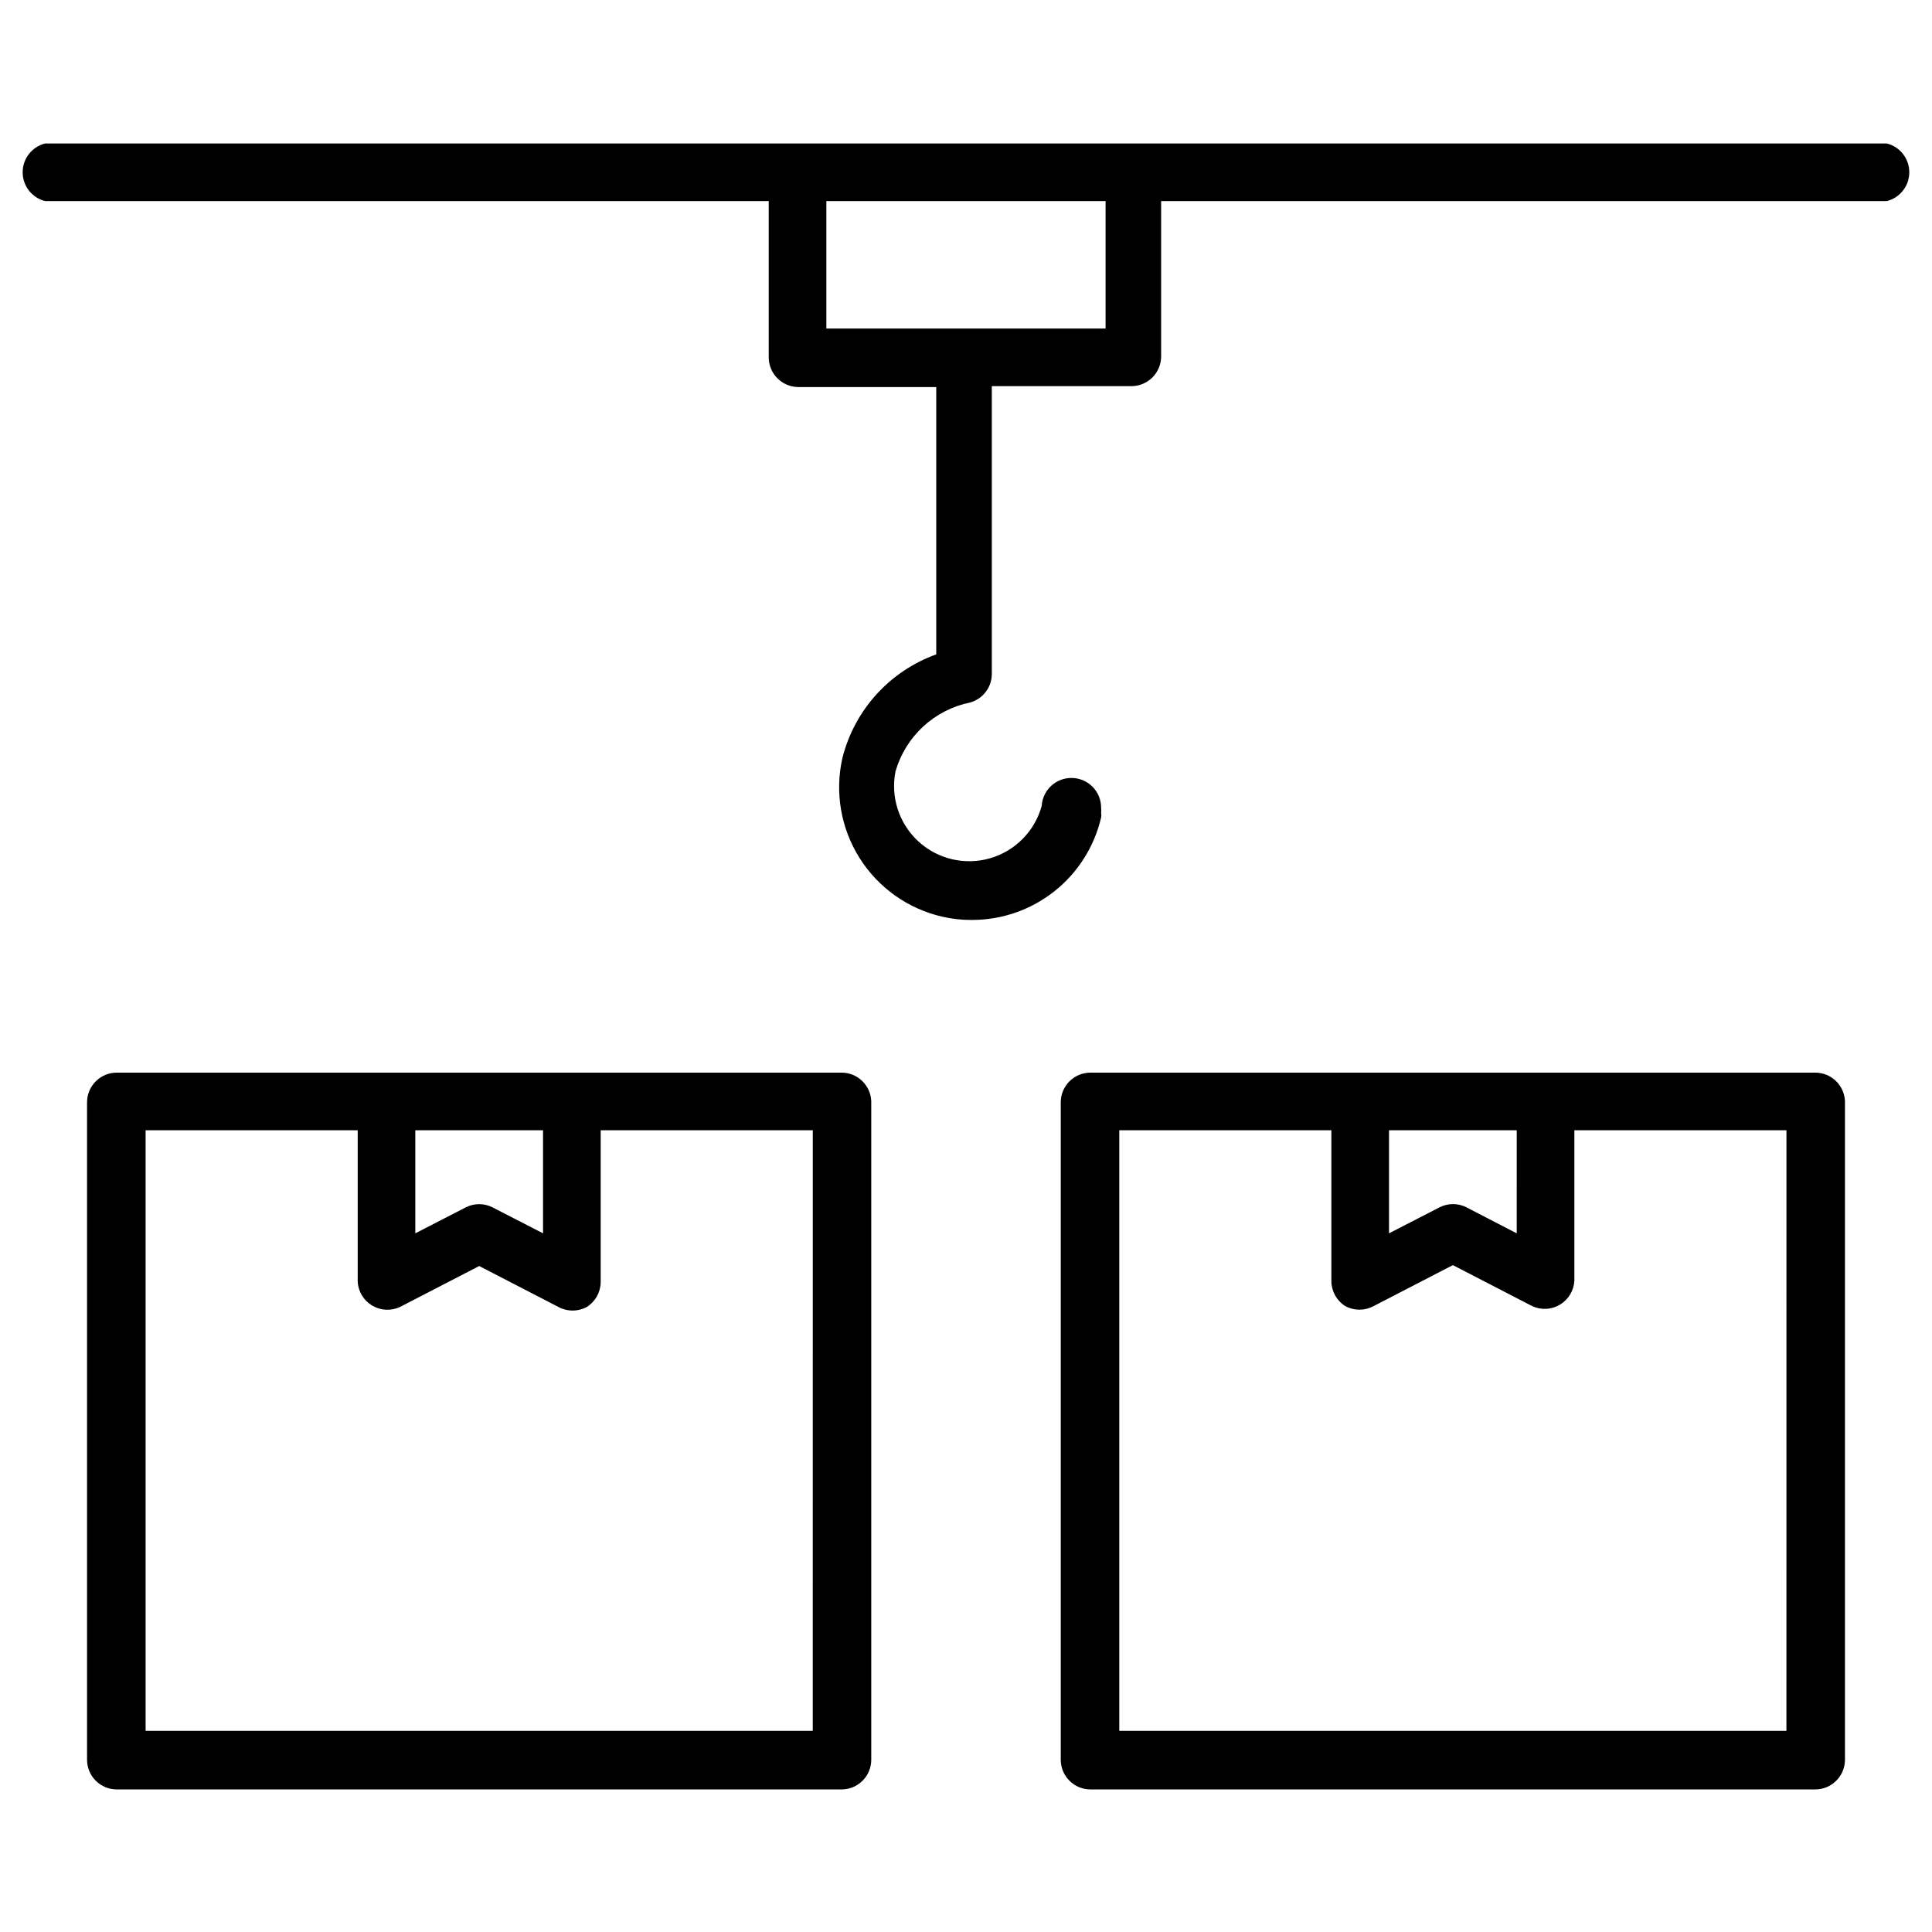
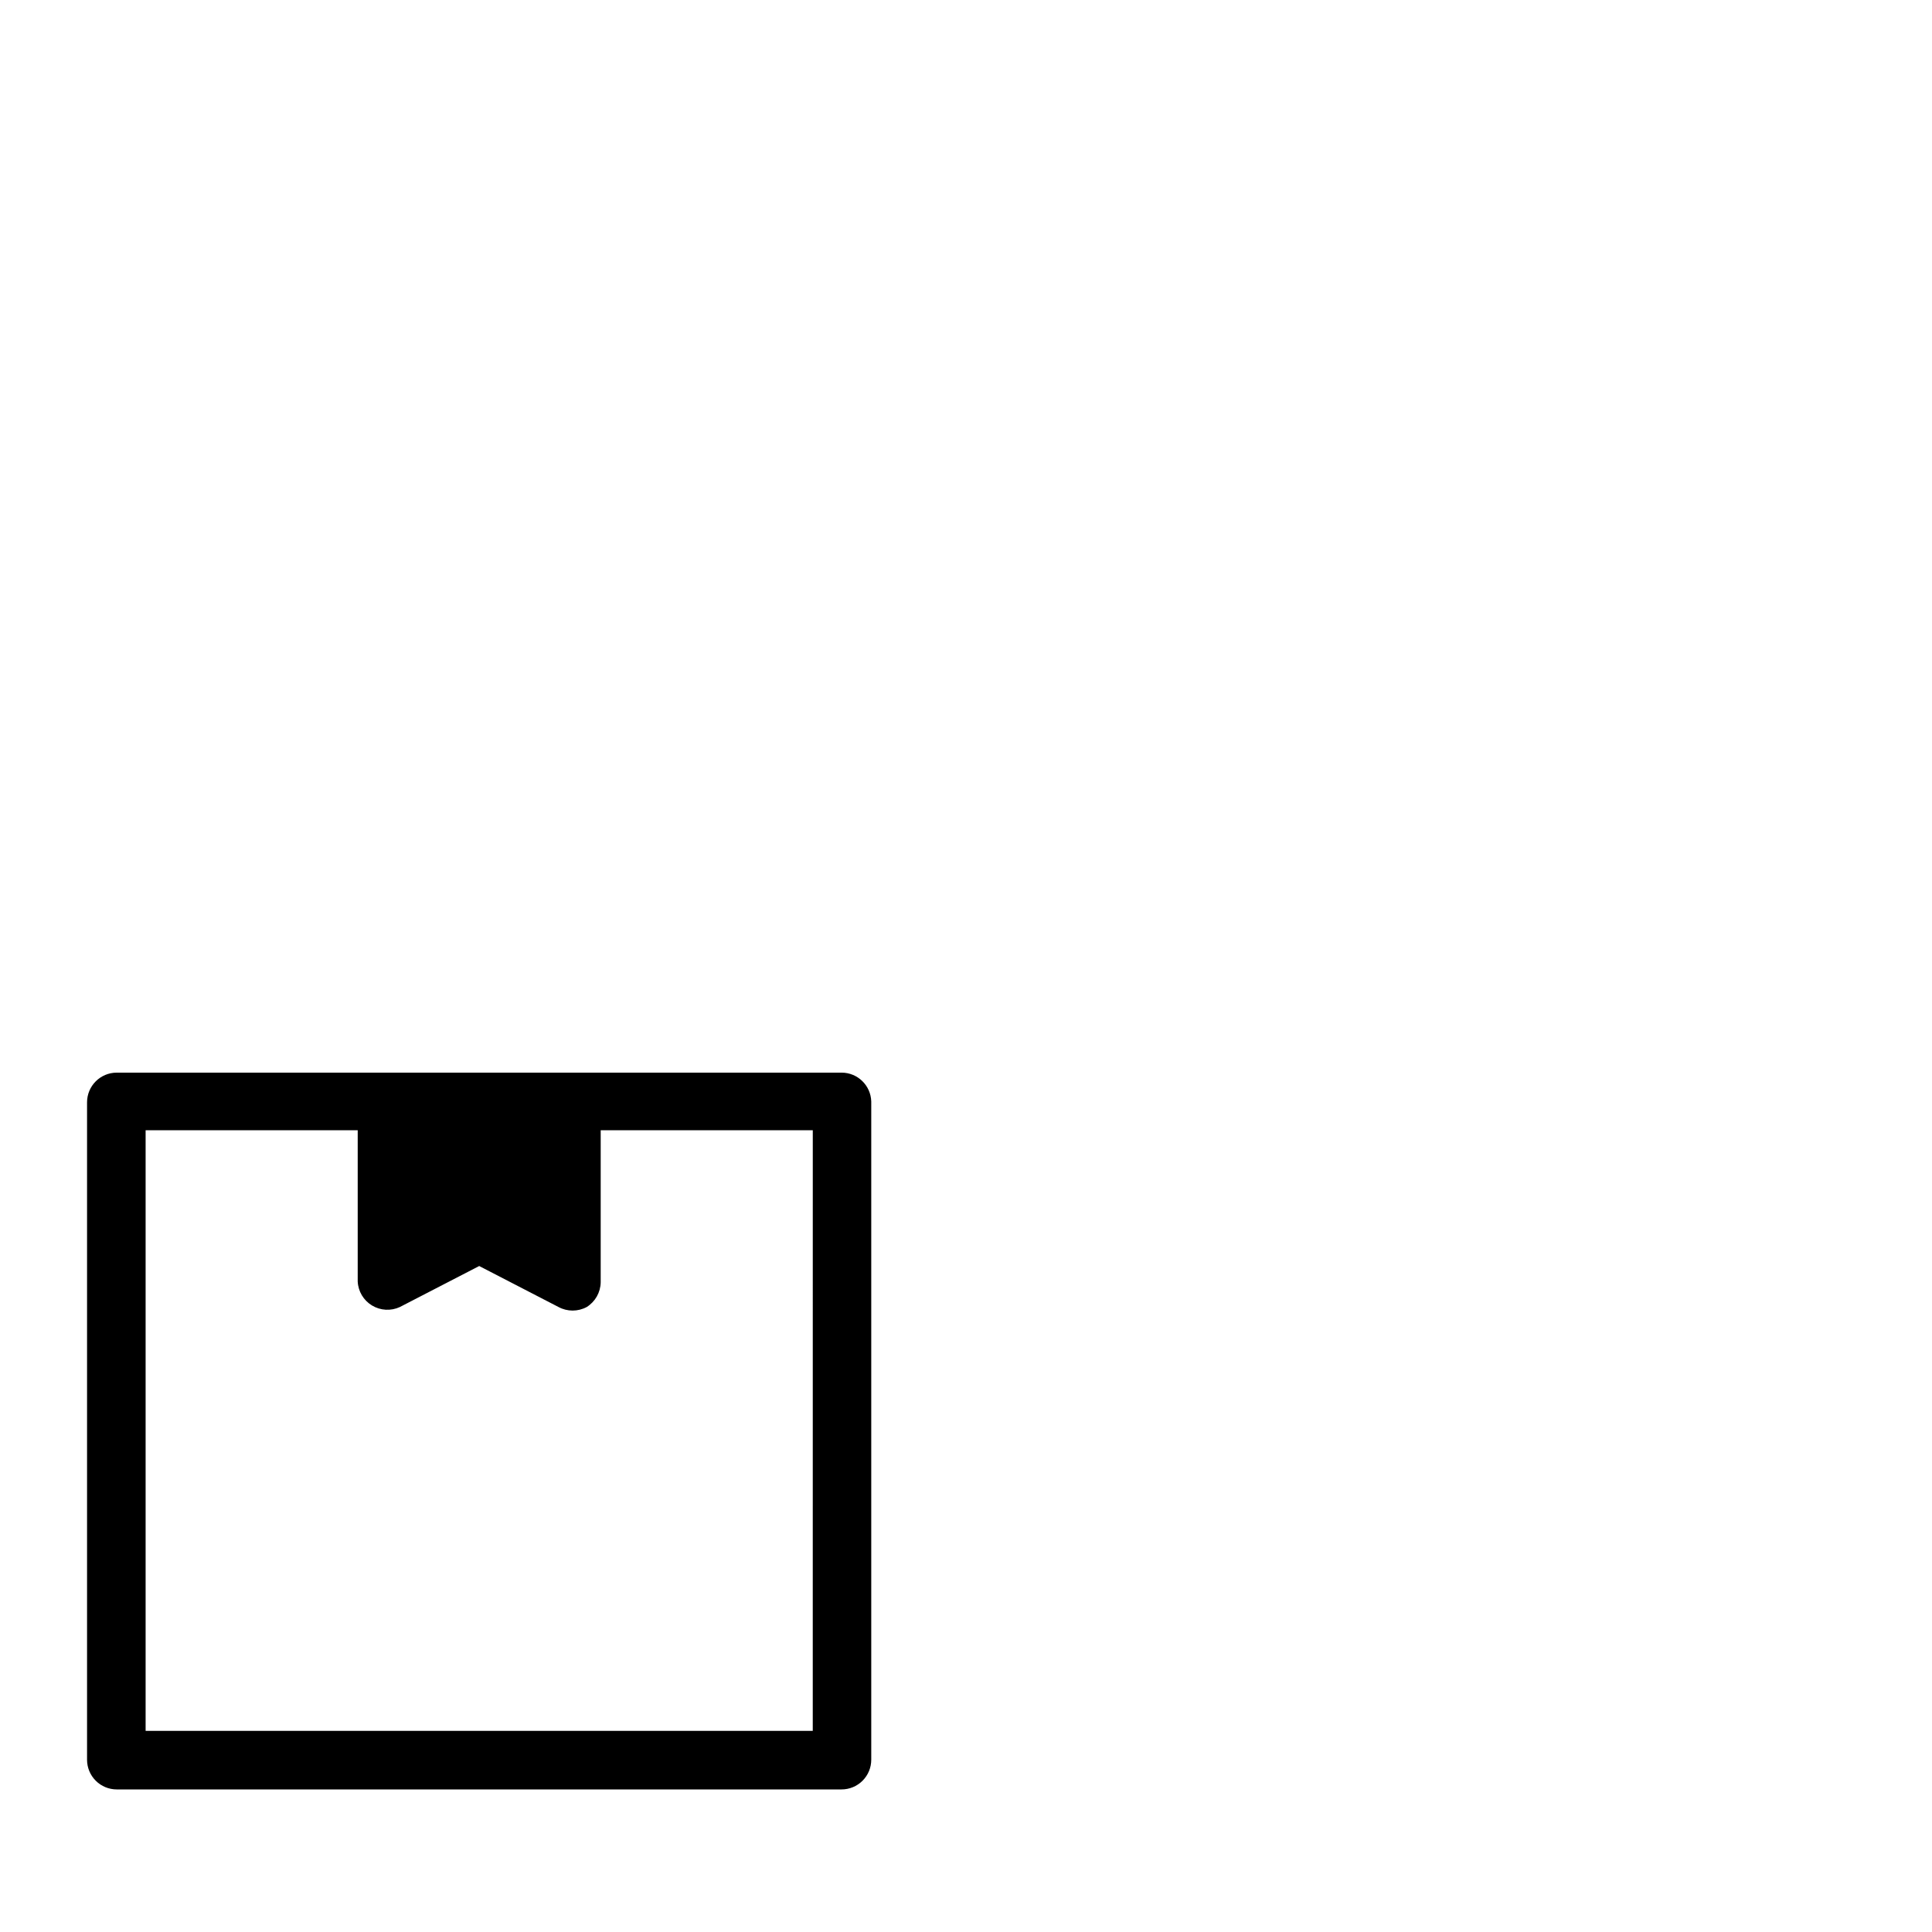
<svg xmlns="http://www.w3.org/2000/svg" fill="#000000" width="800px" height="800px" version="1.1" viewBox="144 144 512 512">
  <g>
-     <path d="m367.02 428.26h-192.08c-4.348 0-7.871 3.527-7.871 7.875v174.21c0 2.086 0.828 4.09 2.305 5.566 1.477 1.477 3.477 2.305 5.566 2.305h192.08c2.086 0 4.09-0.828 5.566-2.305 1.477-1.477 2.305-3.481 2.305-5.566v-174.45c-0.129-4.254-3.613-7.637-7.871-7.637zm-112.96 15.273h33.852v27.316l-13.461-6.926v-0.004c-2.188-1.07-4.742-1.07-6.93 0l-13.461 6.93zm105.33 159.17h-176.8v-159.17h56.207v40.07-0.004c0.121 2.621 1.539 5.008 3.785 6.363 2.242 1.359 5.012 1.512 7.391 0.41l21.02-10.863 21.02 10.863c2.332 1.258 5.144 1.258 7.477 0 2.258-1.414 3.652-3.871 3.699-6.535v-40.305h56.207z" />
-     <path d="m625.06 428.26h-192.08c-4.348 0-7.871 3.527-7.871 7.875v174.21c0 2.086 0.832 4.09 2.305 5.566 1.477 1.477 3.481 2.305 5.566 2.305h192.08c2.09 0 4.09-0.828 5.566-2.305s2.309-3.481 2.309-5.566v-174.45c-0.129-4.254-3.617-7.637-7.875-7.637zm-112.96 15.273h33.852l-0.004 27.316-13.383-6.926v-0.004c-2.207-1.094-4.797-1.094-7.004 0l-13.461 6.93zm105.32 159.17h-176.8v-159.17h56.207v40.07-0.004c0.047 2.664 1.441 5.125 3.699 6.535 2.336 1.262 5.144 1.262 7.481 0l21.02-10.863 21.02 10.863h-0.004c2.379 1.105 5.148 0.953 7.394-0.406 2.242-1.359 3.66-3.746 3.785-6.363v-39.832h56.207z" />
-     <path d="m644.03 182.02h-488.07c-3.5 0.875-5.957 4.023-5.957 7.633 0 3.613 2.457 6.762 5.957 7.637h191.76v41.406c0 2.09 0.832 4.09 2.309 5.566 1.477 1.477 3.477 2.309 5.566 2.309h36.523v70.848c-12.352 4.438-21.684 14.738-24.875 27.473-2.047 9.082-0.414 18.602 4.543 26.48s12.836 13.473 21.906 15.555c2.582 0.602 5.227 0.891 7.875 0.867 7.938 0.012 15.645-2.668 21.863-7.602 6.219-4.934 10.582-11.824 12.379-19.559 0.078-0.387 0.078-0.789 0-1.18 0.039-0.473 0.039-0.945 0-1.418 0-2.086-0.828-4.09-2.305-5.566-1.477-1.477-3.481-2.305-5.566-2.305-4.172-0.008-7.621 3.238-7.875 7.398-1.832 6.715-7.035 11.98-13.723 13.898-6.691 1.918-13.895 0.203-19.004-4.519-5.109-4.723-7.387-11.77-6-18.586 1.324-4.543 3.863-8.641 7.344-11.844 3.484-3.207 7.777-5.398 12.414-6.344 3.332-0.934 5.668-3.938 5.746-7.398v-76.438h37-0.004c2.09 0 4.094-0.828 5.566-2.305 1.477-1.477 2.309-3.481 2.309-5.566v-41.172h192.31c3.504-0.875 5.957-4.023 5.957-7.637 0-3.609-2.453-6.758-5.957-7.633zm-207.04 49.043h-73.996v-33.773h73.996z" />
+     <path d="m367.02 428.26h-192.08c-4.348 0-7.871 3.527-7.871 7.875v174.21c0 2.086 0.828 4.09 2.305 5.566 1.477 1.477 3.477 2.305 5.566 2.305h192.08c2.086 0 4.09-0.828 5.566-2.305 1.477-1.477 2.305-3.481 2.305-5.566v-174.45c-0.129-4.254-3.613-7.637-7.871-7.637zm-112.96 15.273h33.852l-13.461-6.926v-0.004c-2.188-1.07-4.742-1.07-6.93 0l-13.461 6.93zm105.33 159.17h-176.8v-159.17h56.207v40.07-0.004c0.121 2.621 1.539 5.008 3.785 6.363 2.242 1.359 5.012 1.512 7.391 0.41l21.02-10.863 21.02 10.863c2.332 1.258 5.144 1.258 7.477 0 2.258-1.414 3.652-3.871 3.699-6.535v-40.305h56.207z" />
  </g>
</svg>